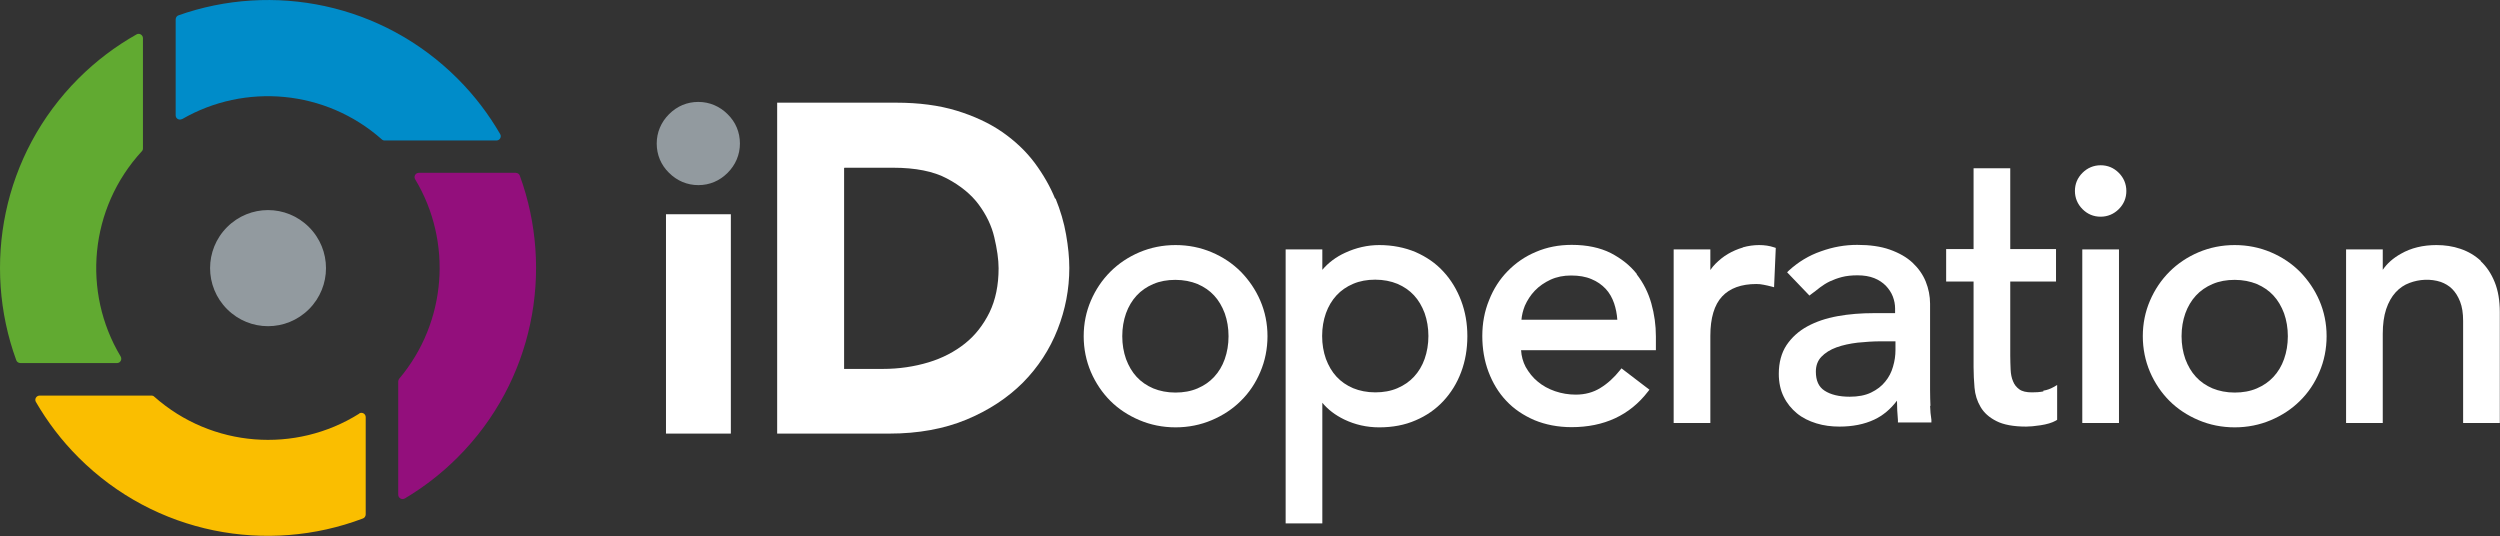
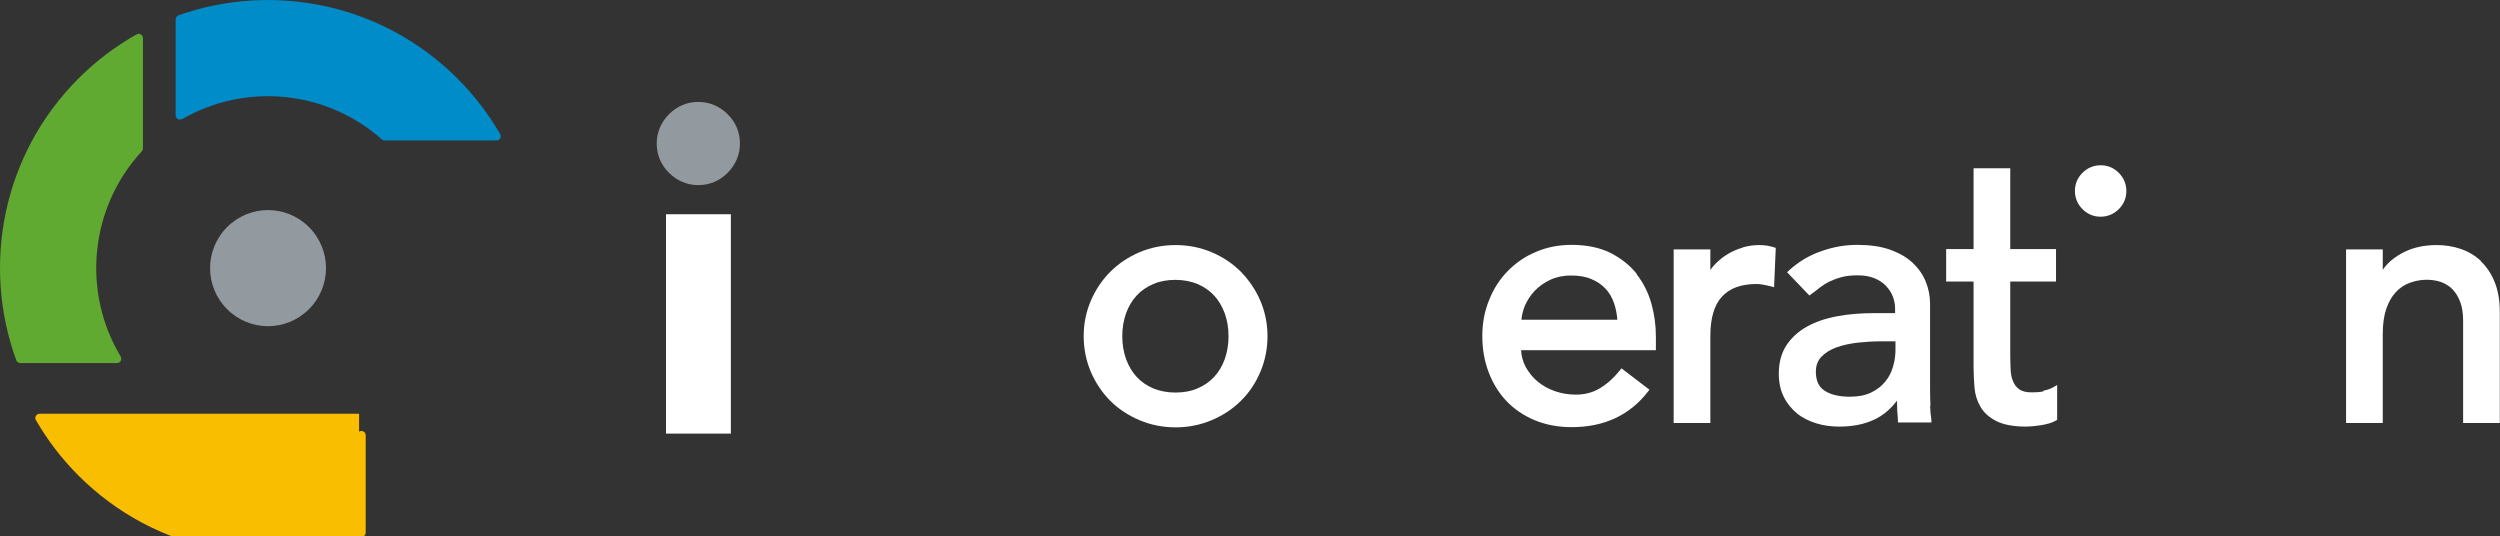
<svg xmlns="http://www.w3.org/2000/svg" id="_レイヤー_2" data-name="レイヤー 2" viewBox="0 0 132.21 28.35">
  <rect x="0" y="0" width="132.21" height="28.35" fill="#333333" stroke="none" />
  <defs>
    <style>
      .cls-1 {
        fill: #61aa31;
      }

      .cls-2 {
        fill: #929a9f;
      }

      .cls-3 {
        fill: #fff;
      }

      .cls-4 {
        fill: #fabe00;
      }

      .cls-5 {
        fill: #008cc9;
      }

      .cls-6 {
        fill: #930f7c;
      }
    </style>
  </defs>
  <g id="logo">
    <g>
      <g>
        <path class="cls-2" d="M12.01,12.01c-1.2,1.2-1.2,3.14,0,4.34s3.13,1.2,4.33,0c1.2-1.2,1.2-3.14,0-4.34-1.2-1.2-3.13-1.2-4.33,0Z" />
        <g>
          <path class="cls-5" d="M9.63,6.3c3.32-1.92,7.59-1.56,10.56,1.07.04.04.09.06.15.06h5.91c.18,0,.29-.19.2-.34-.61-1.05-1.35-2.03-2.25-2.93C20.2.16,14.42-.95,9.44.81c-.09.03-.15.12-.15.22v5.07c0,.18.19.28.35.19Z" />
          <path class="cls-1" d="M6.38,18.85c-2.04-3.4-1.66-7.83,1.12-10.85.04-.04.06-.09.06-.15V2.02c0-.17-.19-.29-.34-.2-1.1.62-2.14,1.4-3.07,2.33C.12,8.18-.97,14.03.86,19.05c.03.09.12.15.22.15h5.11c.18,0,.28-.2.19-.35Z" />
-           <path class="cls-6" d="M27.26,9.14h-5.11c-.18,0-.29.2-.19.35,1.97,3.28,1.68,7.54-.85,10.54-.03.04-.05.09-.05.14v5.99c0,.18.19.29.35.2.99-.59,1.93-1.31,2.79-2.17,4.03-4.03,5.12-9.88,3.29-14.9-.03-.09-.12-.15-.22-.15Z" />
-           <path class="cls-4" d="M18.99,21.88c-3.36,2.11-7.78,1.8-10.83-.9-.04-.04-.09-.06-.15-.06H2.1c-.18,0-.29.19-.2.34.61,1.05,1.35,2.03,2.25,2.93,4.07,4.07,9.99,5.14,15.04,3.23.09-.03.15-.12.15-.22v-5.14c0-.18-.2-.29-.35-.19Z" />
+           <path class="cls-4" d="M18.99,21.88H2.1c-.18,0-.29.19-.2.34.61,1.05,1.35,2.03,2.25,2.93,4.07,4.07,9.99,5.14,15.04,3.23.09-.03.15-.12.15-.22v-5.14c0-.18-.2-.29-.35-.19Z" />
        </g>
      </g>
      <path class="cls-2" d="M36.93,5.39c-.59,0-1.12.22-1.55.65-.42.42-.65.96-.65,1.55s.22,1.13.65,1.55c.42.42.96.65,1.55.65s1.12-.22,1.55-.65c.42-.42.65-.96.65-1.55s-.22-1.13-.65-1.55c-.42-.42-.96-.65-1.55-.65Z" />
      <rect class="cls-3" x="35.22" y="11.33" width="3.43" height="11.6" />
-       <path class="cls-3" d="M55.8,10.51c-.26-.64-.62-1.27-1.07-1.88-.46-.62-1.04-1.17-1.73-1.65-.68-.47-1.5-.85-2.42-1.13-.92-.28-1.99-.42-3.18-.42h-6.3v17.5h5.94c1.52,0,2.89-.25,4.07-.74,1.18-.49,2.18-1.15,2.99-1.96.8-.81,1.42-1.76,1.83-2.81.41-1.04.62-2.13.62-3.25,0-.54-.06-1.13-.17-1.76-.11-.64-.3-1.28-.56-1.92ZM44.66,8.87h2.57c1.18,0,2.14.19,2.85.57.72.38,1.29.85,1.68,1.38.4.54.68,1.12.82,1.72.15.63.23,1.19.23,1.65,0,.89-.16,1.67-.48,2.33-.32.65-.75,1.21-1.29,1.64-.55.44-1.2.78-1.93,1-.76.23-1.57.35-2.42.35h-2.05v-10.62Z" />
      <path class="cls-3" d="M65.62,14.37c-.44-.44-.95-.78-1.54-1.03-.59-.25-1.23-.38-1.91-.38s-1.32.13-1.91.38c-.59.25-1.11.6-1.54,1.03-.44.44-.78.95-1.03,1.53-.25.58-.38,1.21-.38,1.88s.13,1.3.38,1.89c.25.58.6,1.1,1.03,1.53.43.43.95.77,1.54,1.02.59.25,1.23.38,1.91.38s1.32-.13,1.91-.38c.59-.25,1.11-.59,1.54-1.02.44-.43.78-.94,1.03-1.53.25-.58.38-1.22.38-1.89s-.13-1.3-.38-1.88c-.25-.58-.6-1.09-1.03-1.53ZM62.16,20.76c-.43,0-.83-.08-1.17-.22-.35-.15-.64-.35-.88-.61-.24-.26-.42-.57-.56-.94-.13-.37-.2-.77-.2-1.21s.07-.84.2-1.21c.13-.36.32-.68.56-.94.24-.26.53-.46.88-.61.35-.15.74-.22,1.17-.22s.83.08,1.17.22c.35.15.64.35.88.61.24.26.42.57.56.94.13.37.2.77.2,1.21s-.07.84-.2,1.21c-.13.37-.32.68-.56.94-.24.26-.53.46-.88.61-.35.15-.74.22-1.17.22Z" />
-       <path class="cls-3" d="M76.33,14.36c-.4-.44-.9-.78-1.47-1.03-.57-.24-1.22-.37-1.92-.37-.62,0-1.23.14-1.81.41-.48.22-.89.53-1.2.9v-1.08h-1.94v14.49h1.94v-6.38c.3.36.68.65,1.15.88.58.28,1.2.42,1.86.42.7,0,1.35-.12,1.92-.37.57-.24,1.07-.59,1.47-1.02.4-.43.72-.94.94-1.53.22-.58.33-1.22.33-1.9s-.11-1.3-.33-1.88c-.22-.58-.53-1.1-.94-1.54ZM72.73,14.79c.43,0,.83.08,1.17.22.35.15.64.35.88.61.24.26.42.57.56.94.13.37.2.78.2,1.21s-.07.84-.2,1.21c-.13.37-.32.68-.56.94-.24.26-.53.46-.88.61-.35.15-.74.22-1.17.22s-.83-.08-1.17-.22c-.35-.15-.64-.35-.88-.61-.24-.26-.42-.57-.56-.94-.13-.37-.2-.77-.2-1.21s.07-.84.2-1.21c.13-.36.32-.68.56-.94.24-.26.53-.46.88-.61.35-.15.74-.22,1.17-.22Z" />
      <path class="cls-3" d="M86.57,14.5c-.36-.46-.83-.83-1.39-1.12-.56-.28-1.25-.43-2.06-.43-.68,0-1.31.12-1.89.37-.58.24-1.08.59-1.5,1.02-.42.43-.75.94-.98,1.53-.24.58-.36,1.22-.36,1.9s.11,1.32.33,1.9c.22.58.53,1.1.94,1.53.4.43.91.77,1.49,1.02.58.24,1.24.37,1.96.37,1.72,0,3.08-.63,4.04-1.88l.08-.1-1.48-1.13-.08.1c-.31.39-.66.71-1.04.94-.37.23-.8.35-1.3.35-.37,0-.74-.06-1.09-.18-.35-.12-.66-.29-.92-.51-.26-.21-.47-.48-.64-.78-.14-.27-.22-.56-.24-.88h7.13v-.73c0-.59-.08-1.17-.24-1.74-.16-.57-.42-1.09-.78-1.55ZM83.09,14.57c.41,0,.77.06,1.07.19.3.12.55.3.75.51s.35.48.45.77c.09.27.15.56.17.87h-5.07c.02-.24.08-.49.18-.74.13-.29.3-.56.53-.8.23-.24.51-.43.83-.58.33-.15.69-.22,1.08-.22Z" />
      <path class="cls-3" d="M92.17,13.09c-.28.08-.55.2-.79.34-.24.14-.46.32-.66.52-.1.1-.19.21-.27.33v-1.09h-1.94v9.18h1.94v-4.61c0-.94.21-1.64.62-2.08.41-.44,1.02-.66,1.81-.66.13,0,.26.01.39.04.13.02.27.06.4.09l.15.04.09-2.08-.09-.03c-.47-.16-1.08-.16-1.65,0Z" />
      <path class="cls-3" d="M102.09,21.48c-.01-.26-.02-.55-.02-.86v-4.56c0-.4-.08-.8-.23-1.17-.15-.37-.39-.71-.7-1-.31-.29-.72-.52-1.2-.69-.48-.17-1.06-.25-1.72-.25s-1.28.11-1.92.34c-.64.22-1.21.57-1.7,1.02l-.09.09,1.18,1.23.09-.07c.15-.11.31-.23.47-.36.16-.12.33-.23.52-.32.19-.09.41-.17.64-.23.23-.06.51-.09.82-.09.34,0,.64.05.89.15.25.1.45.24.61.4.16.17.29.36.37.57.08.21.12.42.12.63v.25h-1.11c-.68,0-1.33.05-1.93.16-.61.11-1.14.29-1.6.54-.46.25-.83.59-1.1.99-.27.41-.41.92-.41,1.52,0,.46.09.87.26,1.21.17.35.41.64.7.88.29.24.64.41,1.03.53.39.12.8.17,1.22.17.69,0,1.31-.12,1.84-.37.45-.21.85-.54,1.2-1,0,.34.02.69.05,1.03v.12h1.77v-.14c-.04-.23-.06-.48-.07-.75ZM100.24,18.07v.44c0,.29-.04.58-.13.88-.08.29-.22.56-.41.79-.19.24-.44.43-.75.58-.31.15-.69.22-1.13.22-.56,0-1.01-.11-1.33-.32-.31-.2-.46-.53-.46-1.01,0-.32.1-.58.29-.78.2-.21.47-.38.8-.5.33-.12.71-.2,1.12-.25.41-.04.82-.07,1.22-.07h.78Z" />
      <path class="cls-3" d="M108.06,20.7c-.2.04-.41.05-.6.05-.3,0-.52-.05-.67-.16-.15-.11-.26-.24-.33-.42-.08-.18-.12-.39-.13-.62-.01-.24-.02-.49-.02-.74v-3.92h2.42v-1.72h-2.42v-4.27h-1.94v4.27h-1.45v1.72h1.45v4.52c0,.37.02.73.05,1.09.03.37.14.72.32,1.02.18.31.46.56.84.75.37.19.9.29,1.57.29.18,0,.44-.02.76-.07.33-.05.61-.13.82-.25l.06-.04v-1.84l-.19.11c-.16.09-.34.16-.54.19Z" />
      <path class="cls-3" d="M111.09,8.74c-.37,0-.7.14-.96.4-.27.27-.4.59-.4.96s.14.7.4.96c.27.27.59.4.96.4s.7-.14.96-.4c.27-.27.4-.59.4-.96s-.14-.7-.4-.96c-.27-.27-.59-.4-.96-.4Z" />
-       <rect class="cls-3" x="110.12" y="13.19" width="1.94" height="9.18" />
-       <path class="cls-3" d="M121.63,14.37c-.44-.44-.95-.78-1.54-1.03-.59-.25-1.23-.38-1.91-.38s-1.32.13-1.91.38c-.59.25-1.11.6-1.54,1.03-.44.44-.78.95-1.03,1.53-.25.58-.38,1.21-.38,1.88s.13,1.3.38,1.89c.25.58.6,1.1,1.03,1.53.43.43.95.77,1.54,1.02.59.25,1.23.38,1.91.38s1.32-.13,1.91-.38c.59-.25,1.11-.59,1.54-1.02.44-.43.78-.94,1.03-1.53.25-.58.38-1.22.38-1.89s-.13-1.3-.38-1.88c-.25-.58-.6-1.09-1.03-1.53ZM118.18,20.76c-.43,0-.83-.08-1.17-.22-.35-.15-.64-.35-.88-.61-.24-.26-.42-.57-.56-.94-.13-.37-.2-.77-.2-1.21s.07-.84.2-1.21c.13-.36.32-.68.56-.94.24-.26.53-.46.88-.61.35-.15.74-.22,1.17-.22s.83.08,1.17.22c.35.15.64.35.88.61.24.26.42.57.56.94.13.37.2.77.2,1.21s-.07.84-.2,1.21c-.13.37-.32.68-.56.94-.24.26-.53.46-.88.61-.35.15-.74.22-1.17.22Z" />
      <path class="cls-3" d="M131.2,13.8c-.31-.29-.67-.5-1.08-.64-.41-.14-.83-.2-1.27-.2-.71,0-1.34.15-1.88.46-.41.23-.73.51-.96.85v-1.08h-1.94v9.18h1.94v-4.72c0-.5.06-.94.18-1.3.12-.36.29-.66.5-.89.21-.23.46-.4.74-.5.5-.19,1.11-.23,1.65-.05.22.08.43.2.6.37.17.17.31.39.42.67.11.28.16.62.16,1.02v5.4h1.94v-5.87c0-.6-.09-1.14-.27-1.58-.18-.45-.43-.82-.74-1.11Z" />
    </g>
  </g>
</svg>